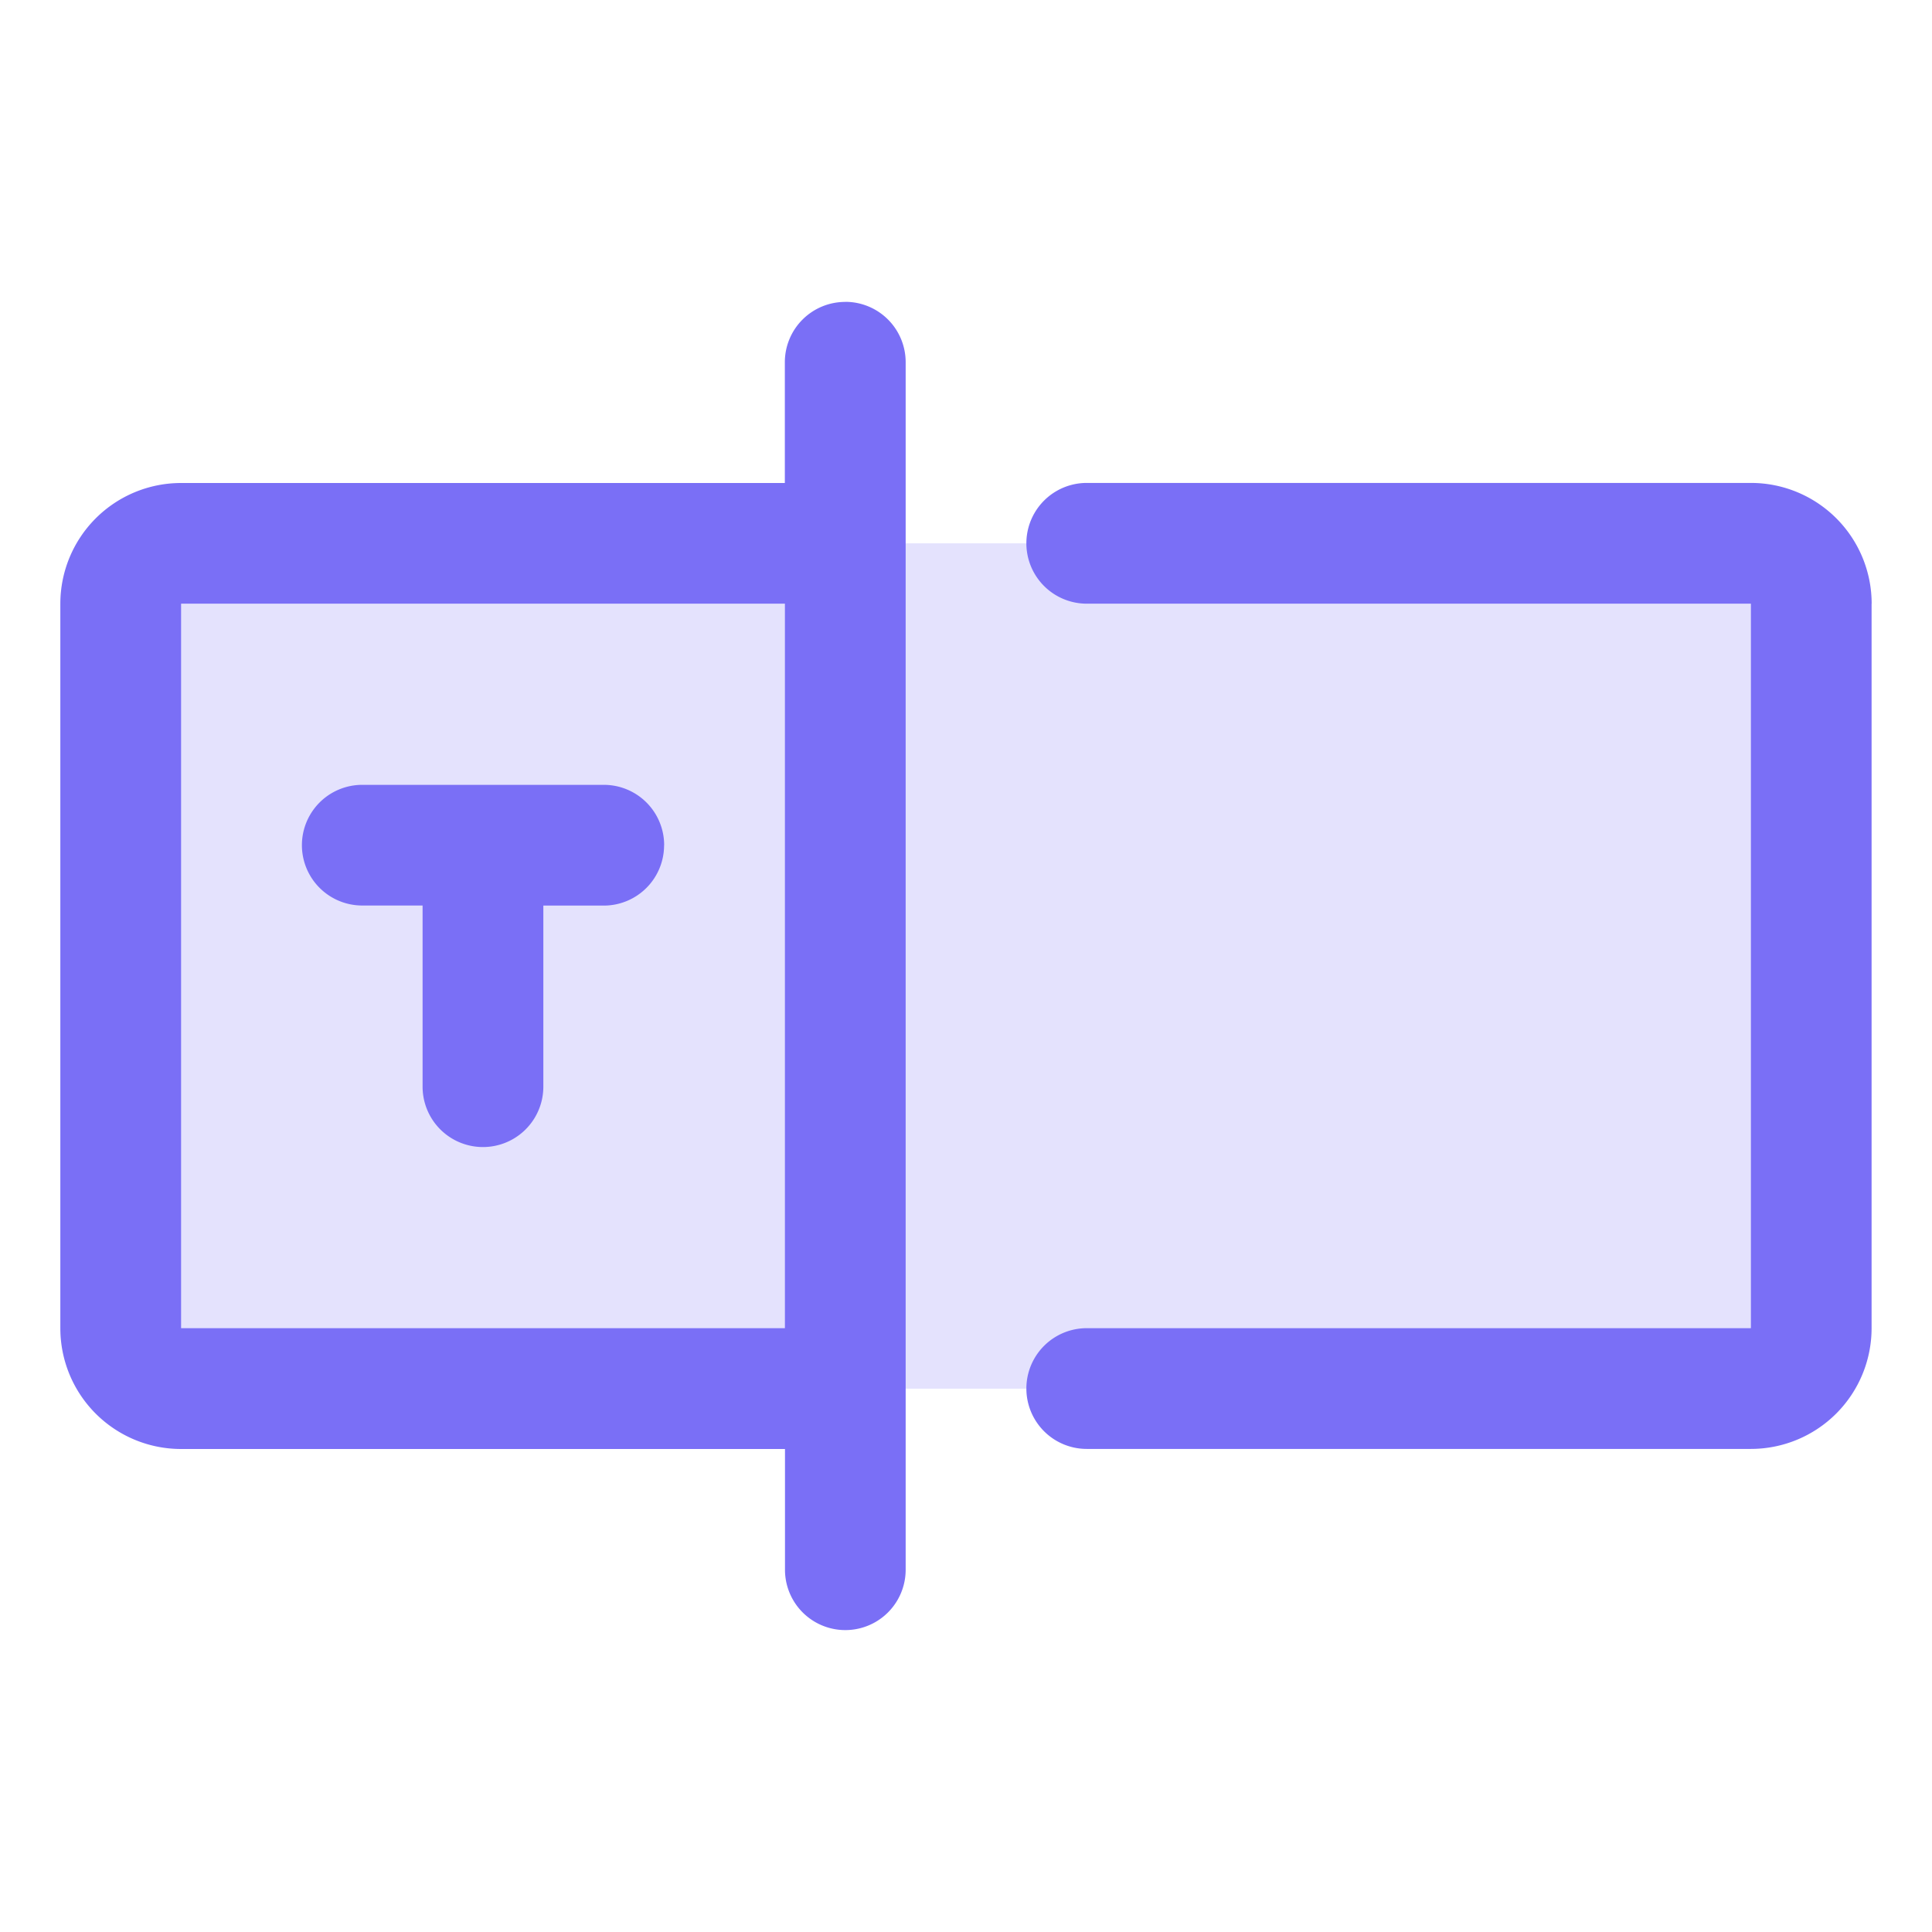
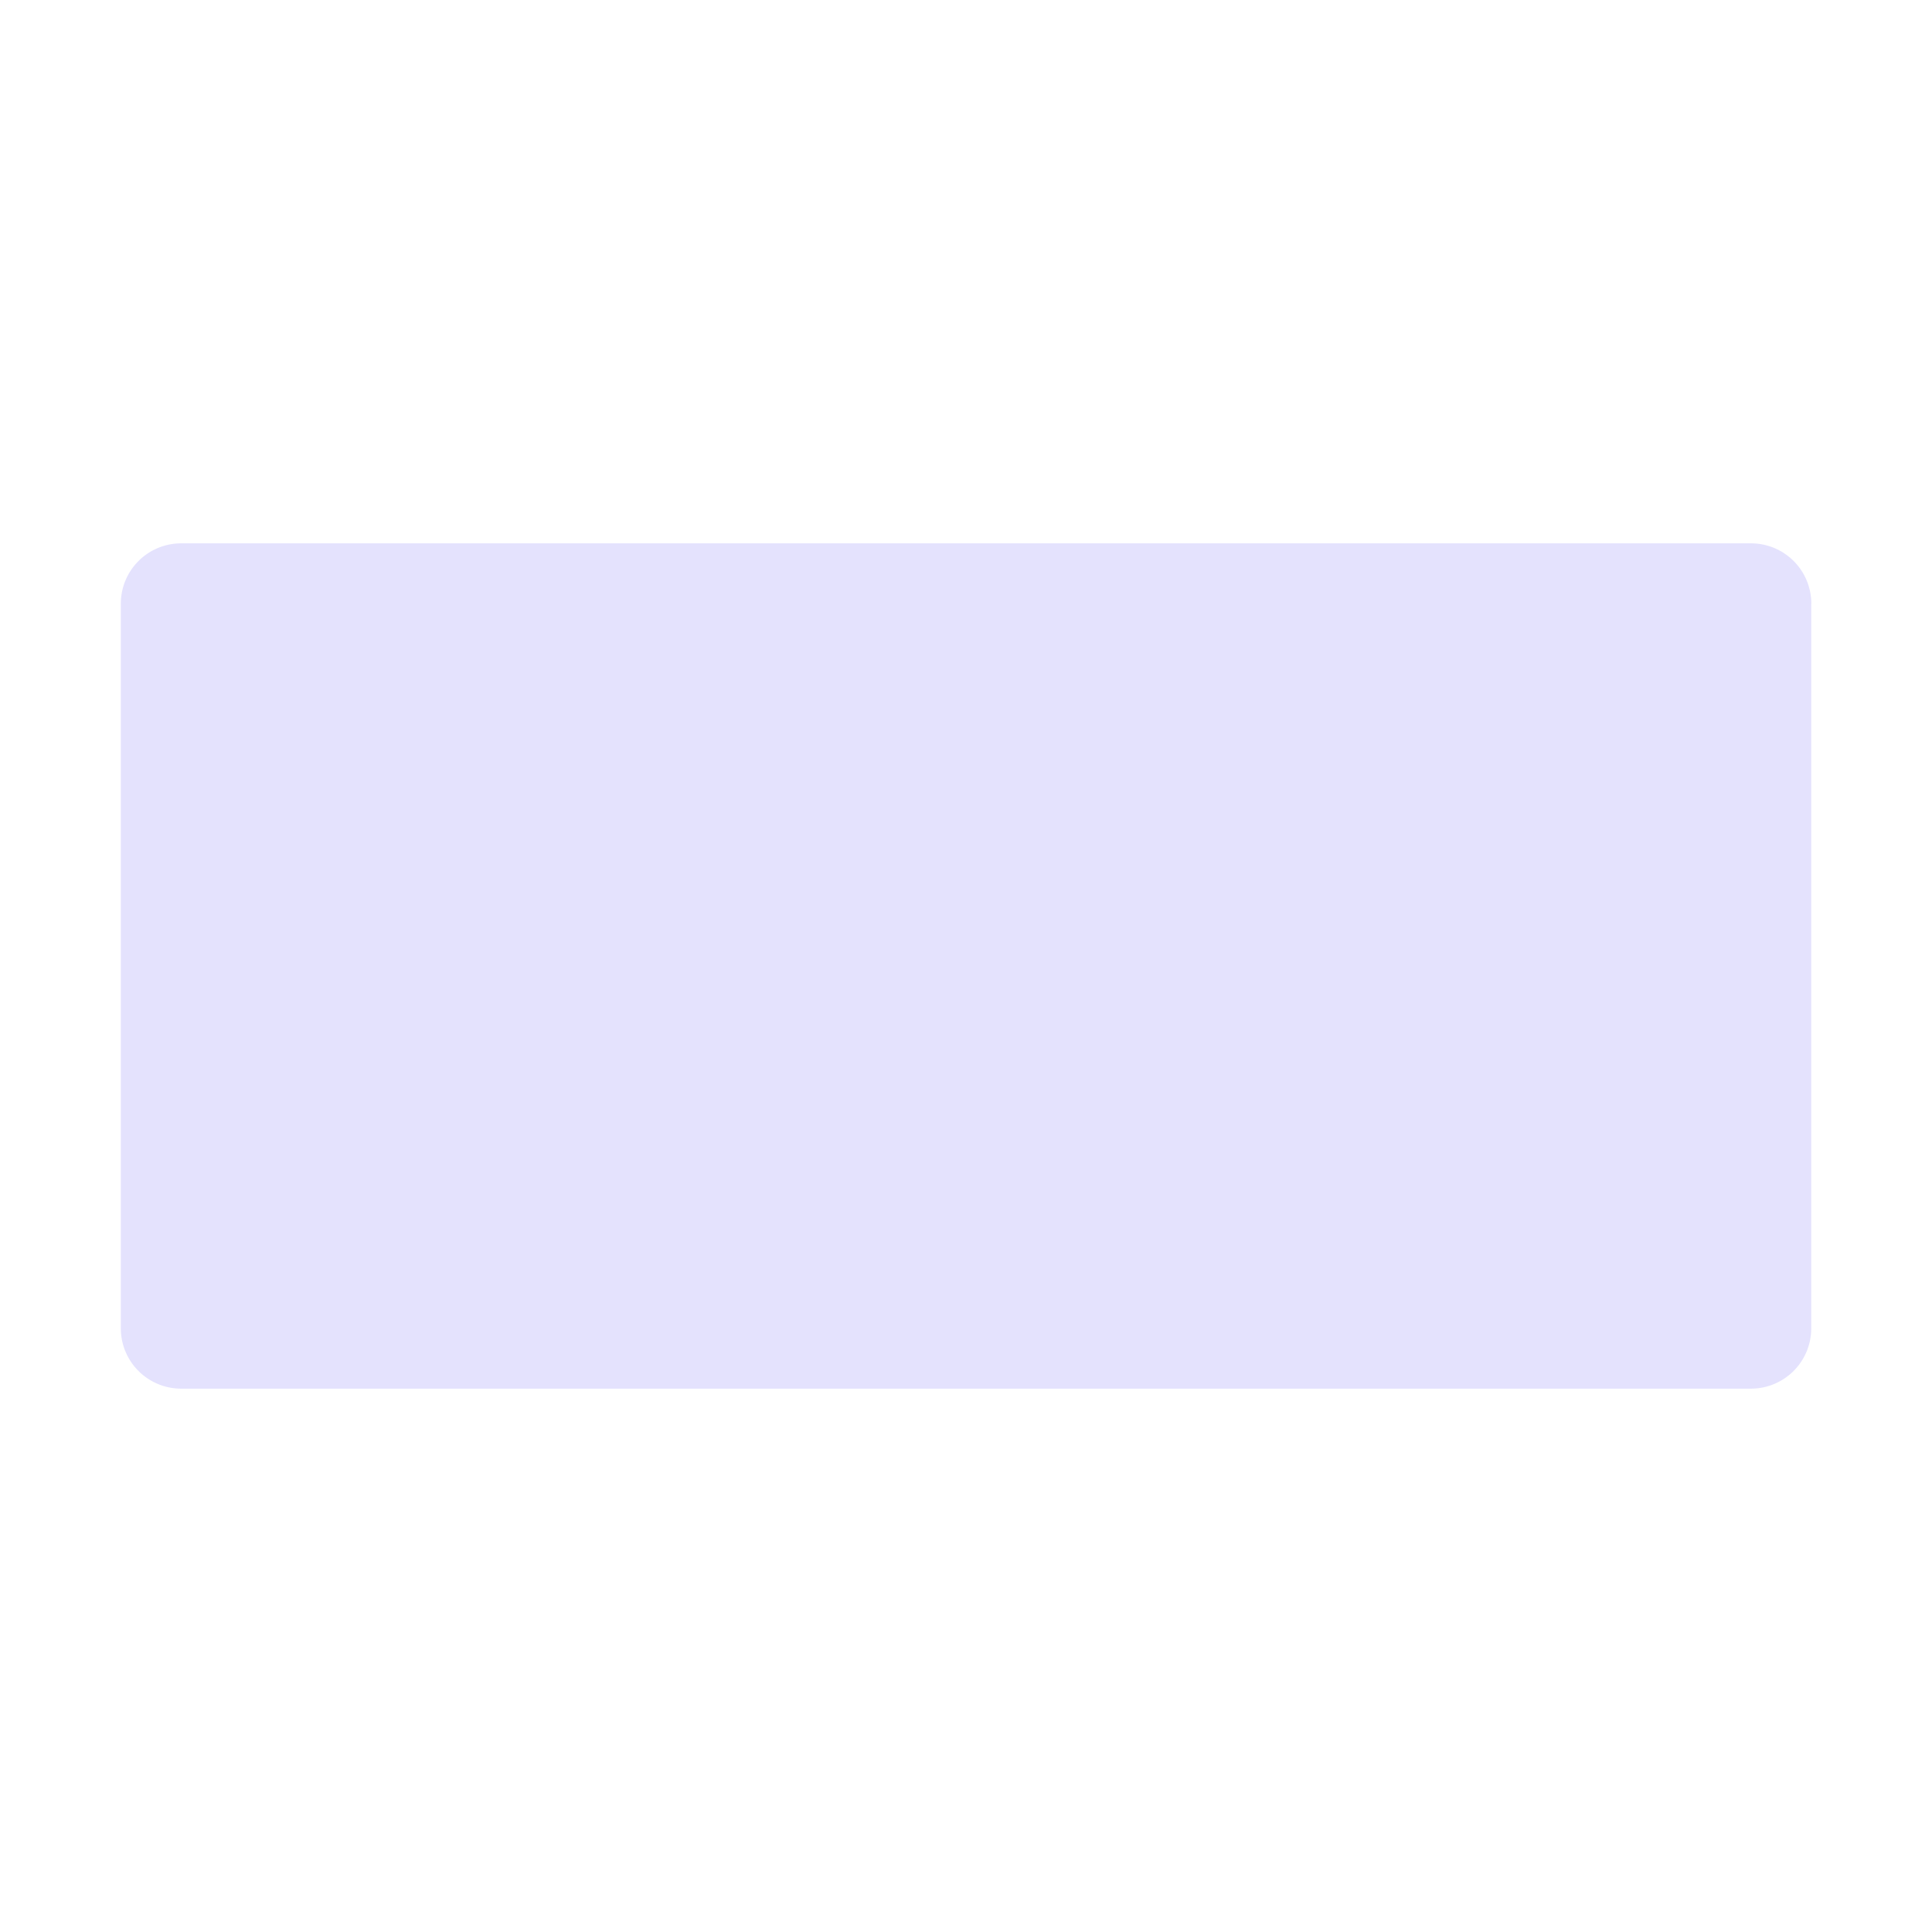
<svg xmlns="http://www.w3.org/2000/svg" width="26" height="26" fill="none">
  <path fill="#7A6FF6" d="M24.375 8.125v9.75a.812.812 0 0 1-.813.813H2.438a.812.812 0 0 1-.812-.813v-9.75a.812.812 0 0 1 .813-.813h21.125a.812.812 0 0 1 .812.813z" opacity=".2" />
-   <path fill="#7A6FF6" d="M11.375 4.063a.812.812 0 0 0-.813.812V6.5H2.438A1.625 1.625 0 0 0 .812 8.125v9.75A1.625 1.625 0 0 0 2.438 19.5h8.126v1.625a.812.812 0 1 0 1.624 0V4.875a.812.812 0 0 0-.812-.813zM2.437 17.874v-9.75h8.126v9.75H2.437zm22.75-9.75v9.75a1.625 1.625 0 0 1-1.625 1.625h-8.937a.812.812 0 1 1 0-1.625h8.938v-9.75h-8.938a.812.812 0 1 1 0-1.625h8.938a1.625 1.625 0 0 1 1.625 1.625zm-16.25 3.25a.812.812 0 0 1-.812.813h-.813v2.437a.812.812 0 1 1-1.625 0v-2.438h-.812a.812.812 0 1 1 0-1.624h3.25a.812.812 0 0 1 .813.812z" />
</svg>